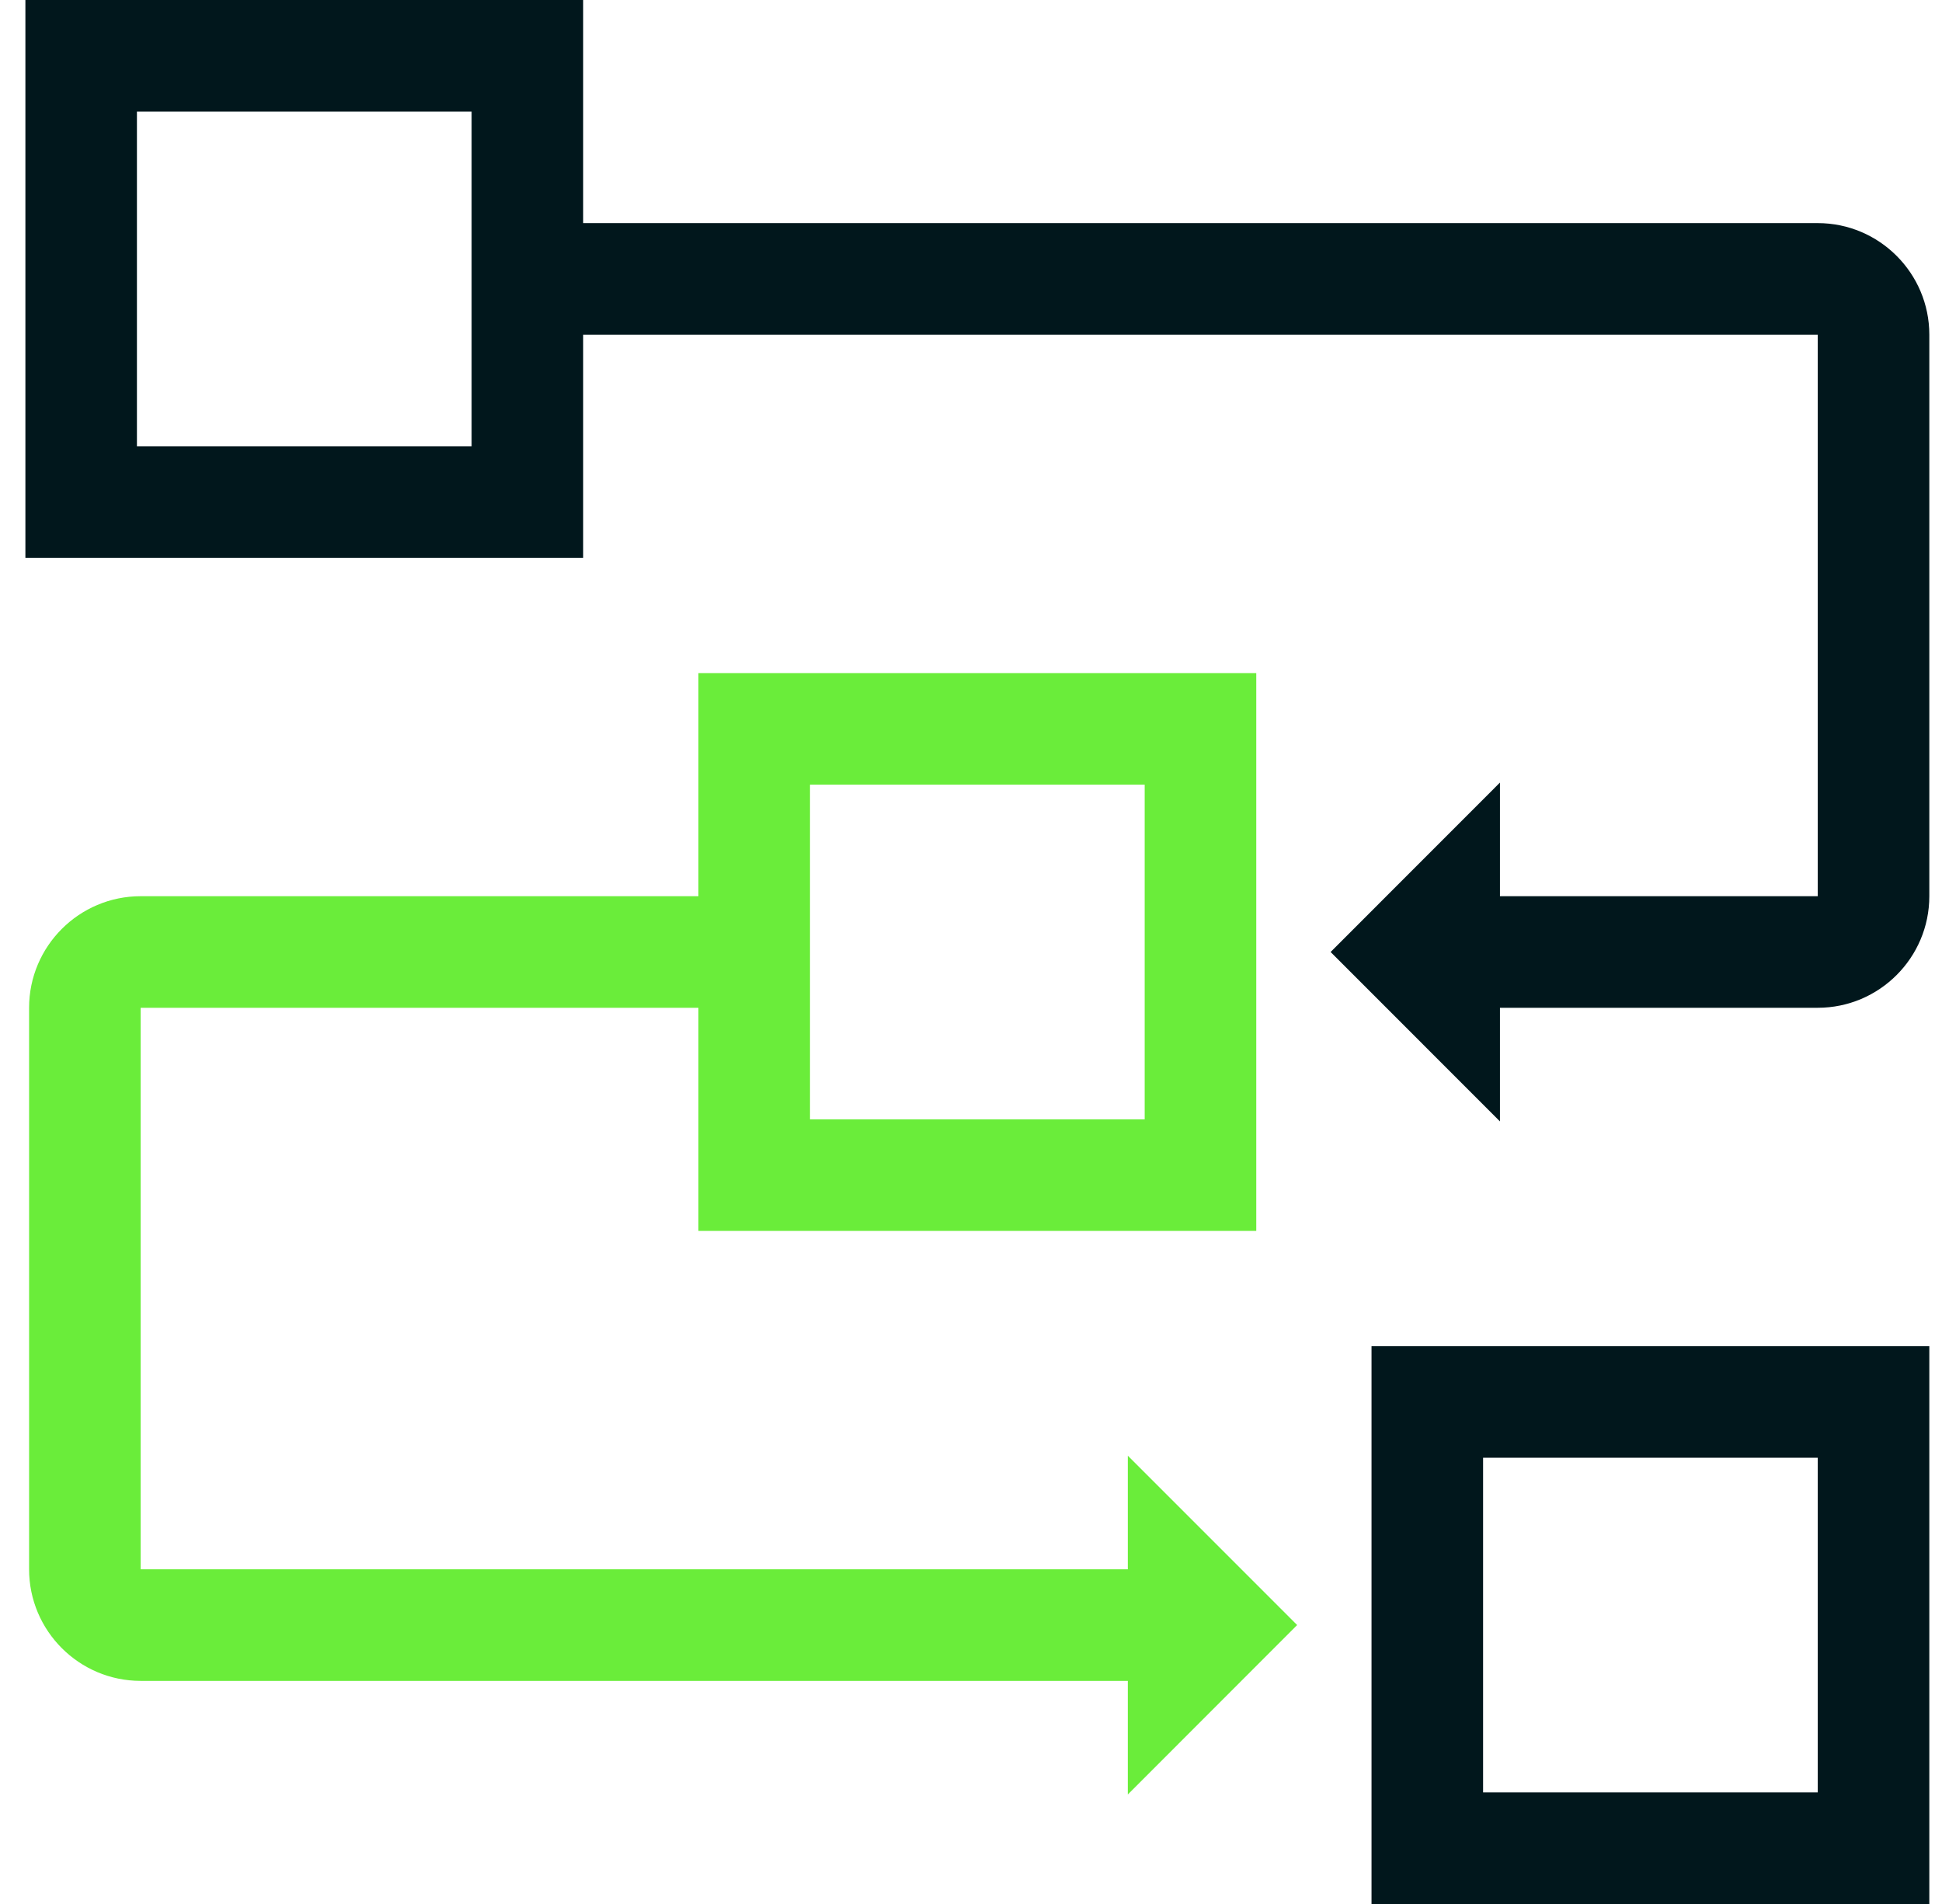
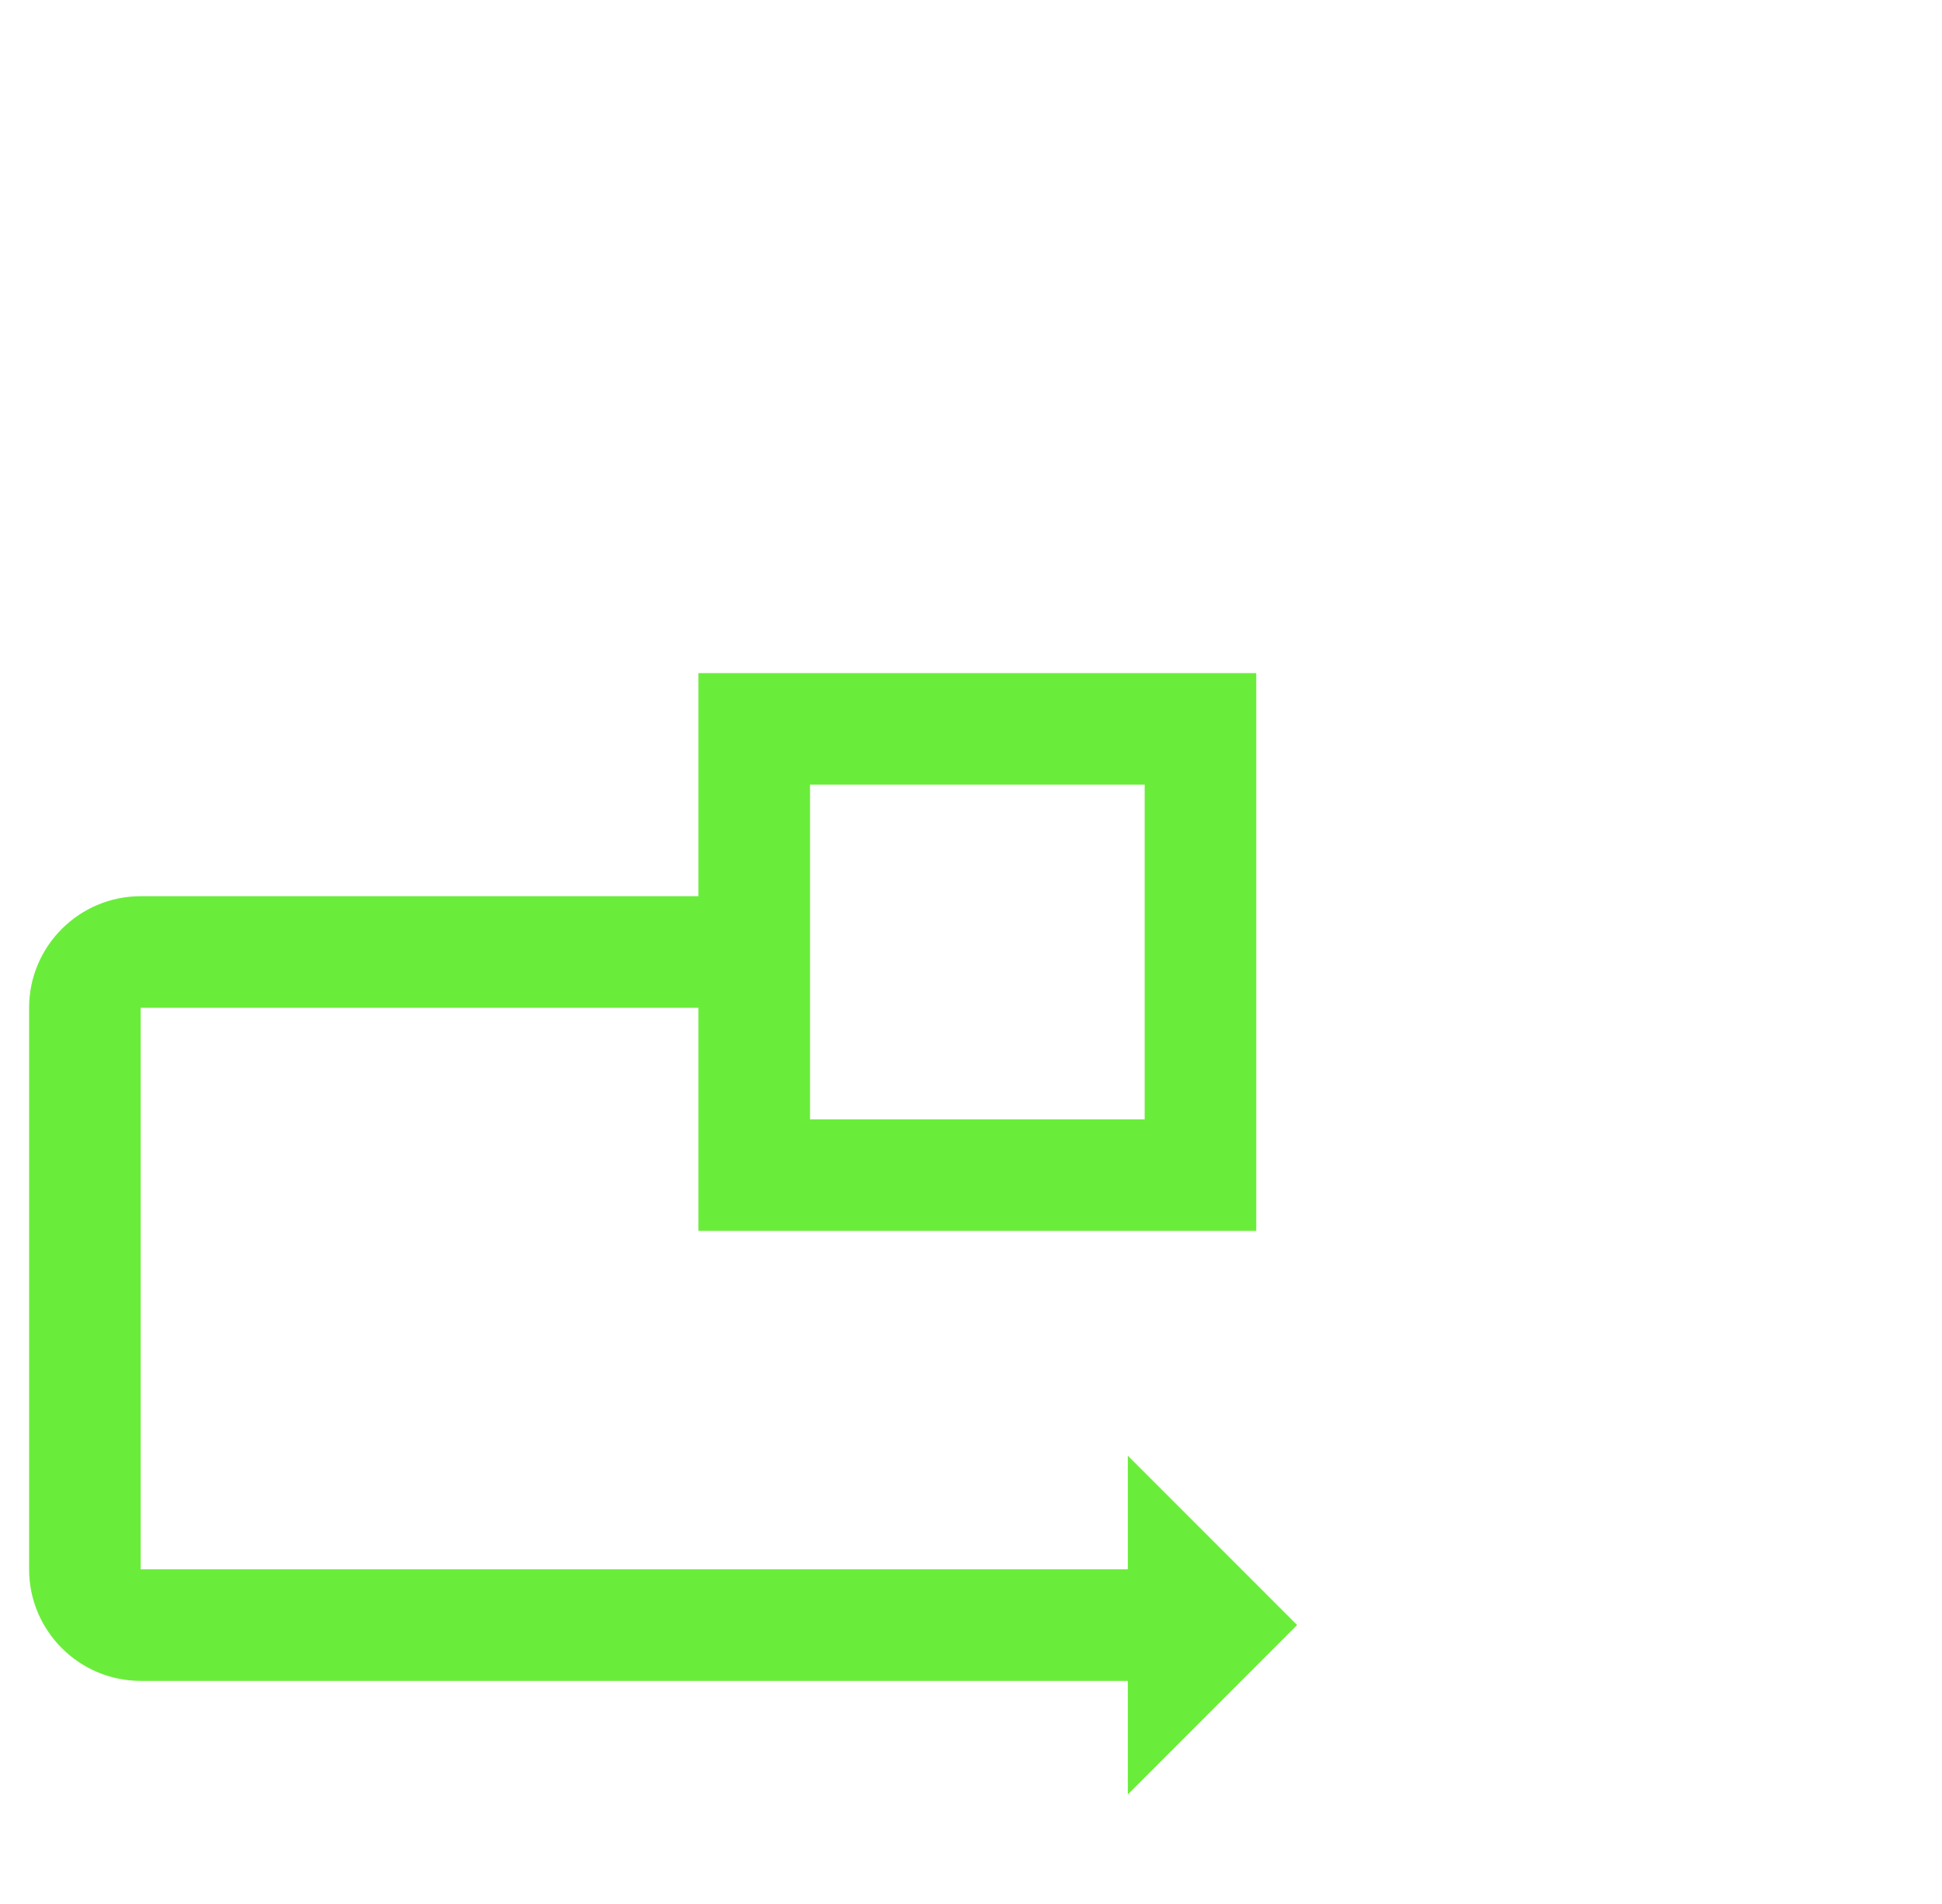
<svg xmlns="http://www.w3.org/2000/svg" width="51" height="50" viewBox="0 0 51 50" fill="none">
-   <path d="M36.018 35.352V50H50.667V35.352H36.018ZM47.737 47.07H38.948V38.281H47.737V47.07ZM47.737 5.859H15.315V0H0.667V14.648H15.315V8.789H47.737V23.535H39.391V20.551L34.944 25L39.391 29.449V26.465H47.737C49.352 26.465 50.667 25.151 50.667 23.535V8.789C50.667 7.174 49.352 5.859 47.737 5.859ZM12.385 11.719H3.596V2.93H12.385V11.719Z" fill="#01171C" />
-   <path d="M34.065 42.675L29.618 38.227V41.211H3.694V26.465H18.342V32.324H32.991V17.676H18.342V23.535H3.694C2.079 23.535 0.764 24.849 0.764 26.465V41.211C0.764 42.826 2.079 44.141 3.694 44.141H29.618V47.125L34.065 42.675ZM21.272 20.605H30.061V29.395H21.272V20.605Z" fill="#6AED3A" />
+   <path d="M34.065 42.675L29.618 38.227V41.211H3.694V26.465H18.342V32.324H32.991V17.676H18.342V23.535H3.694C2.079 23.535 0.764 24.849 0.764 26.465V41.211C0.764 42.826 2.079 44.141 3.694 44.141H29.618V47.125L34.065 42.675ZM21.272 20.605H30.061V29.395H21.272V20.605" fill="#6AED3A" />
</svg>